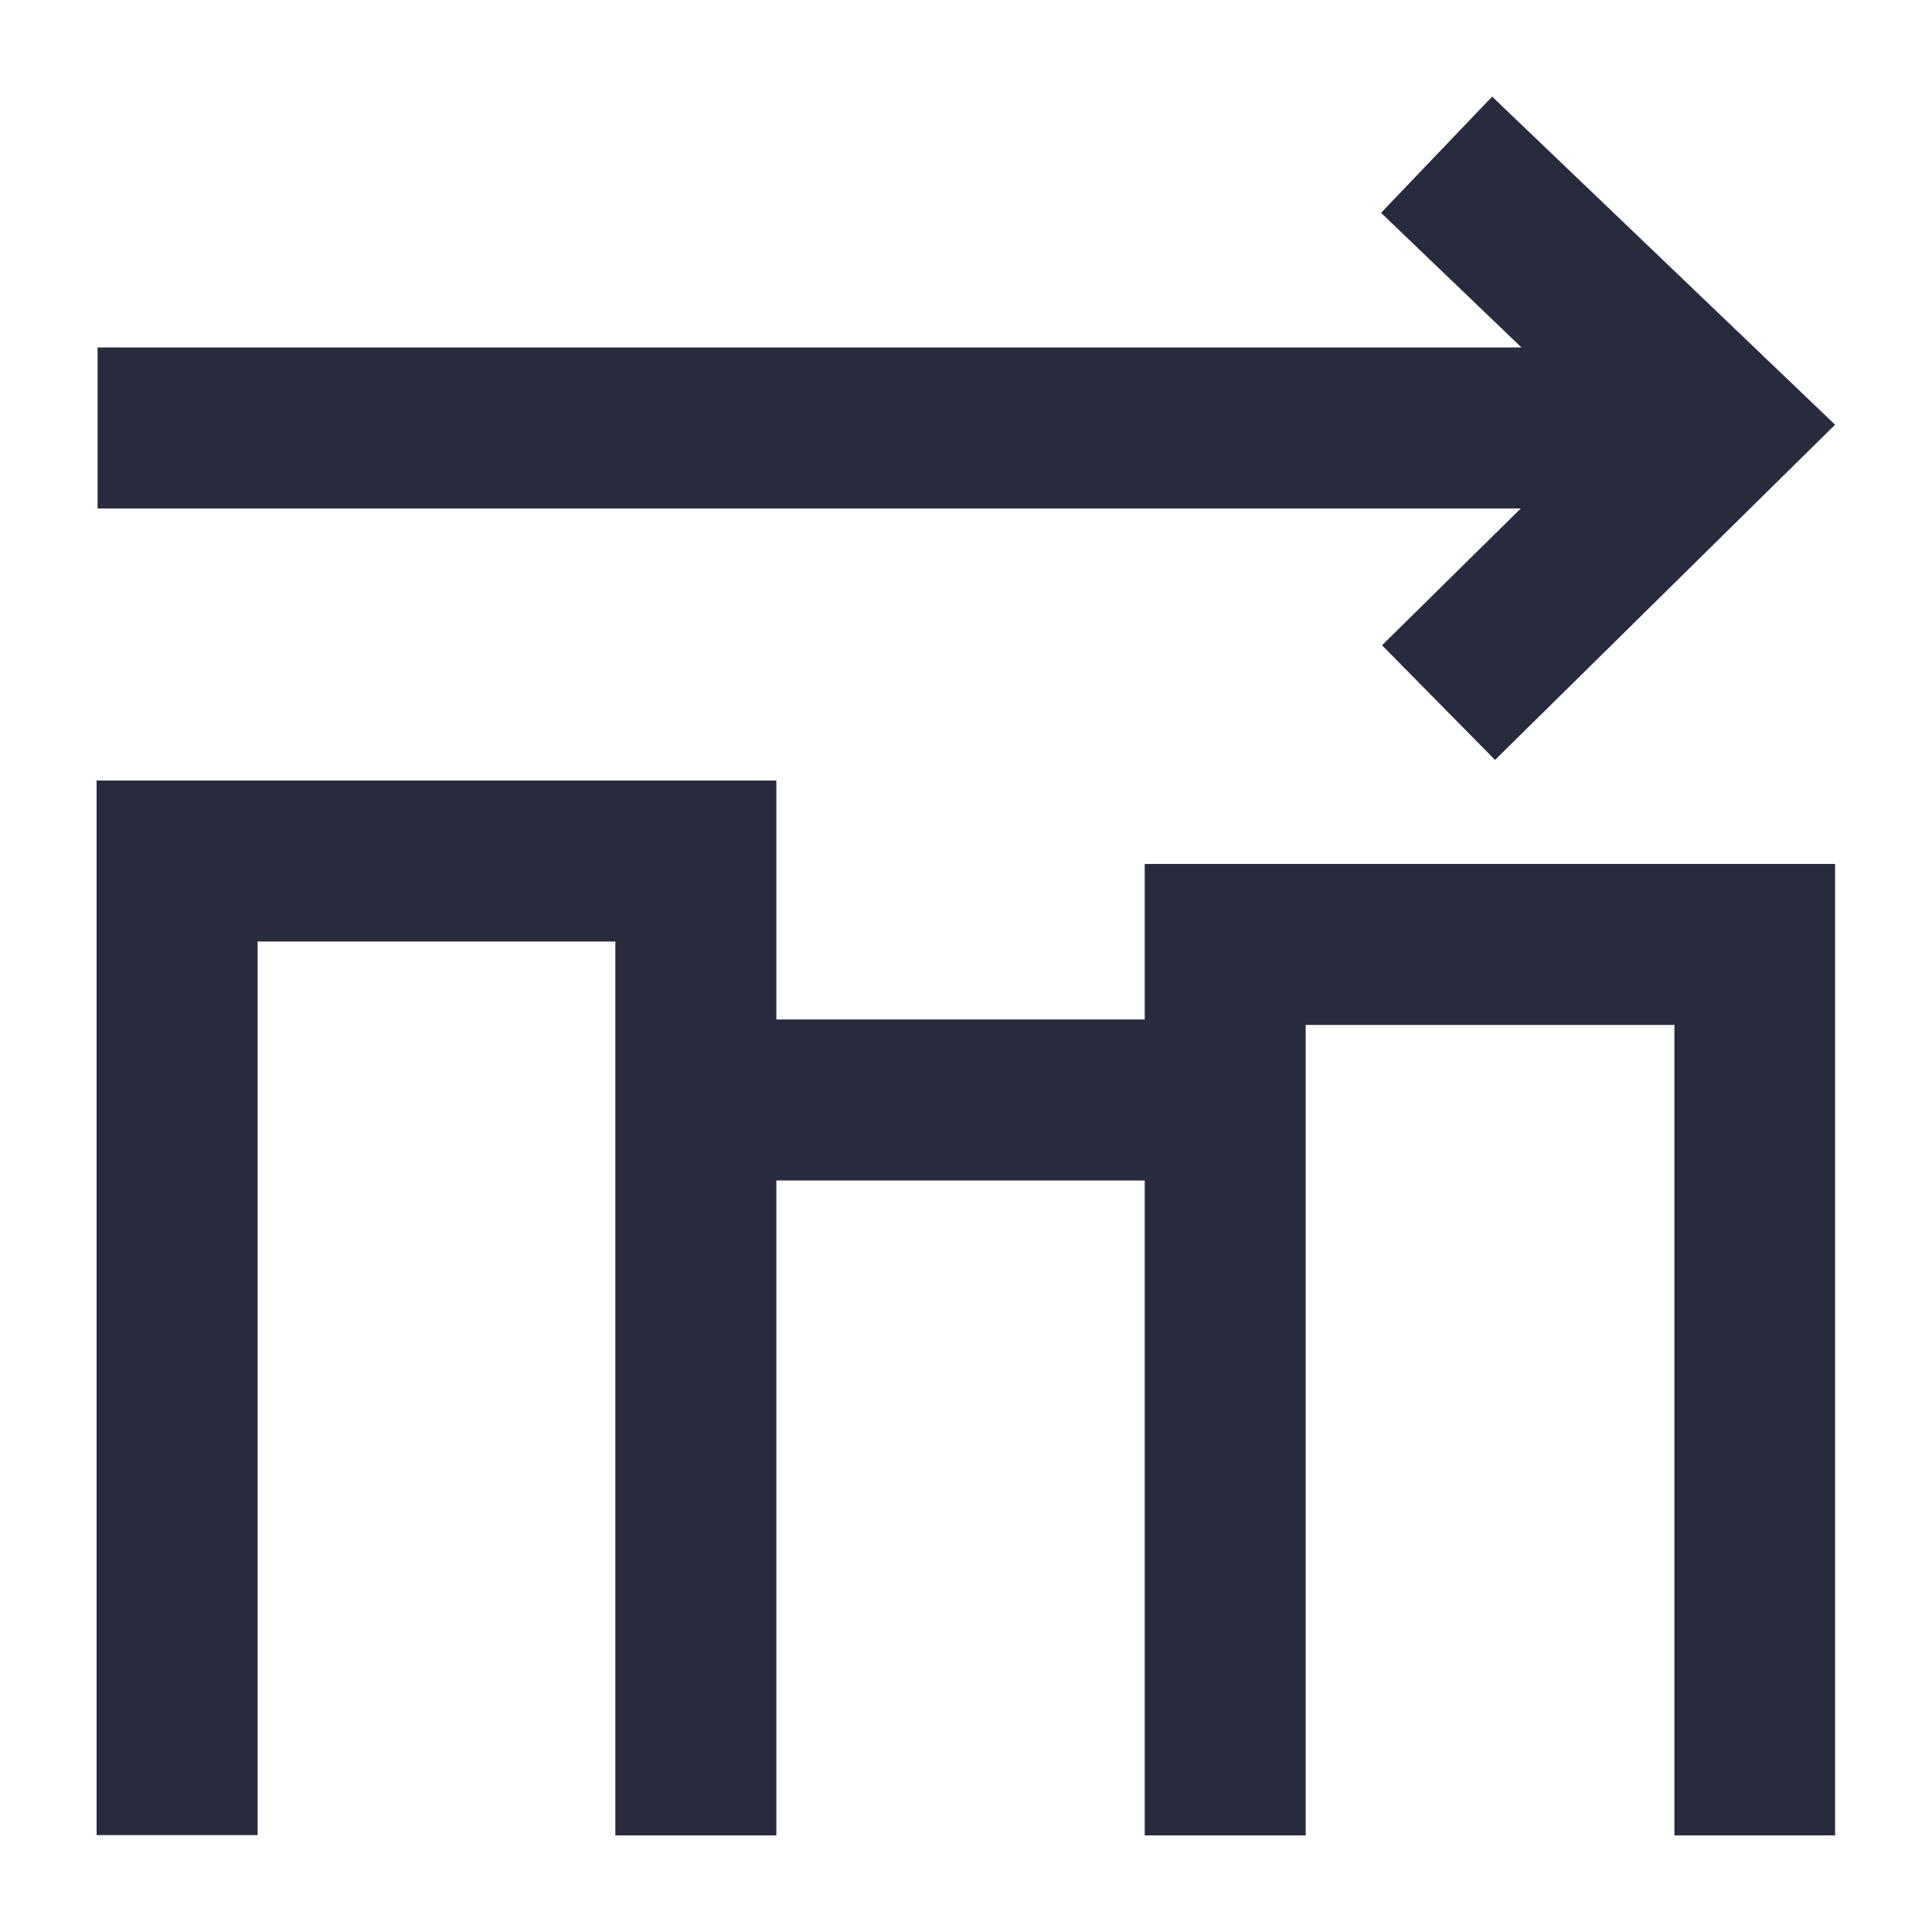
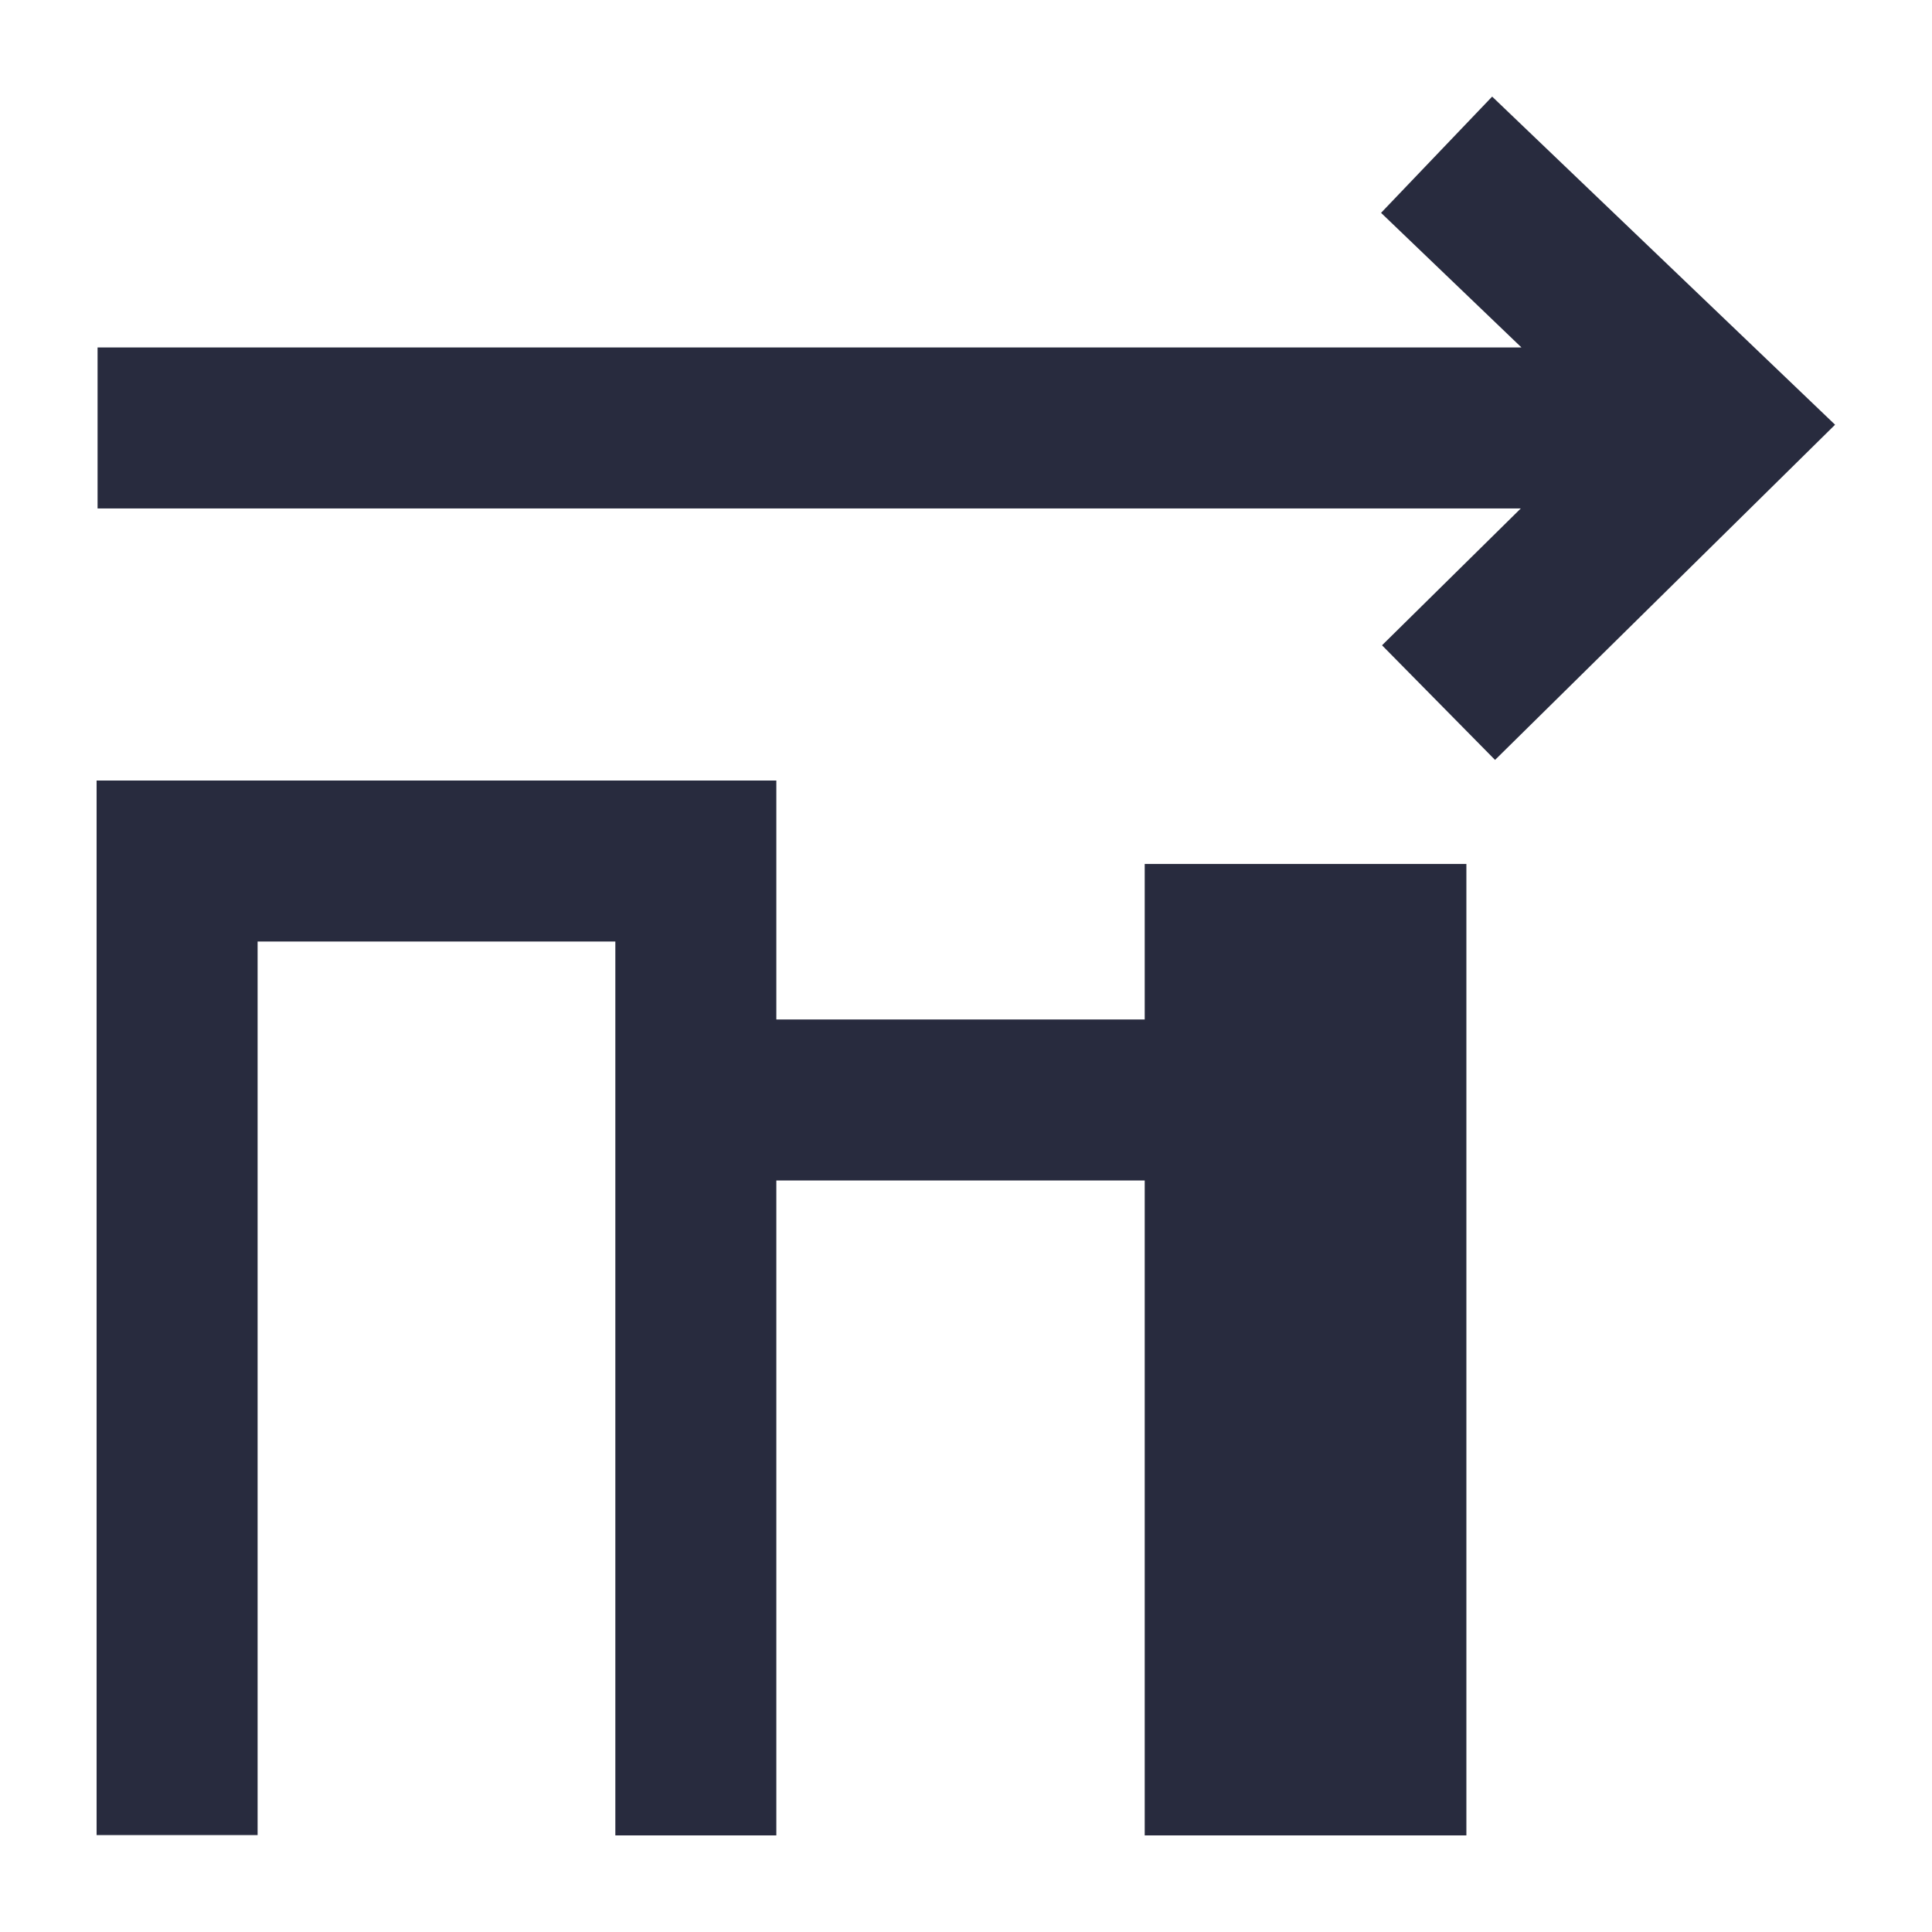
<svg xmlns="http://www.w3.org/2000/svg" id="Layer_1" width="60" height="60" viewBox="0 0 60 60">
  <defs>
    <style>.cls-1{fill:#282b3e;stroke-width:0px;}</style>
  </defs>
-   <path class="cls-1" d="m35.55,26.83v4.83h-11.44v-7.42H3v32.75h5v-27.75h11.11v27.76h5v-20.34h11.44v20.34h5v-25.17h11.45v25.17s4.99,0,4.99,0v-30.17s-21.44,0-21.44,0Zm7.37-6.79l3.51,3.56,10.56-10.41-10.65-10.19-3.45,3.61,4.36,4.18H3.03v5h44.2s-4.31,4.25-4.31,4.25Z" />
+   <path class="cls-1" d="m35.55,26.83v4.83h-11.44v-7.42H3v32.75h5v-27.75h11.11v27.76h5v-20.34h11.44v20.34h5v-25.17v25.17s4.99,0,4.99,0v-30.17s-21.44,0-21.44,0Zm7.37-6.79l3.51,3.56,10.56-10.41-10.65-10.19-3.45,3.61,4.36,4.18H3.03v5h44.2s-4.31,4.25-4.31,4.25Z" />
</svg>